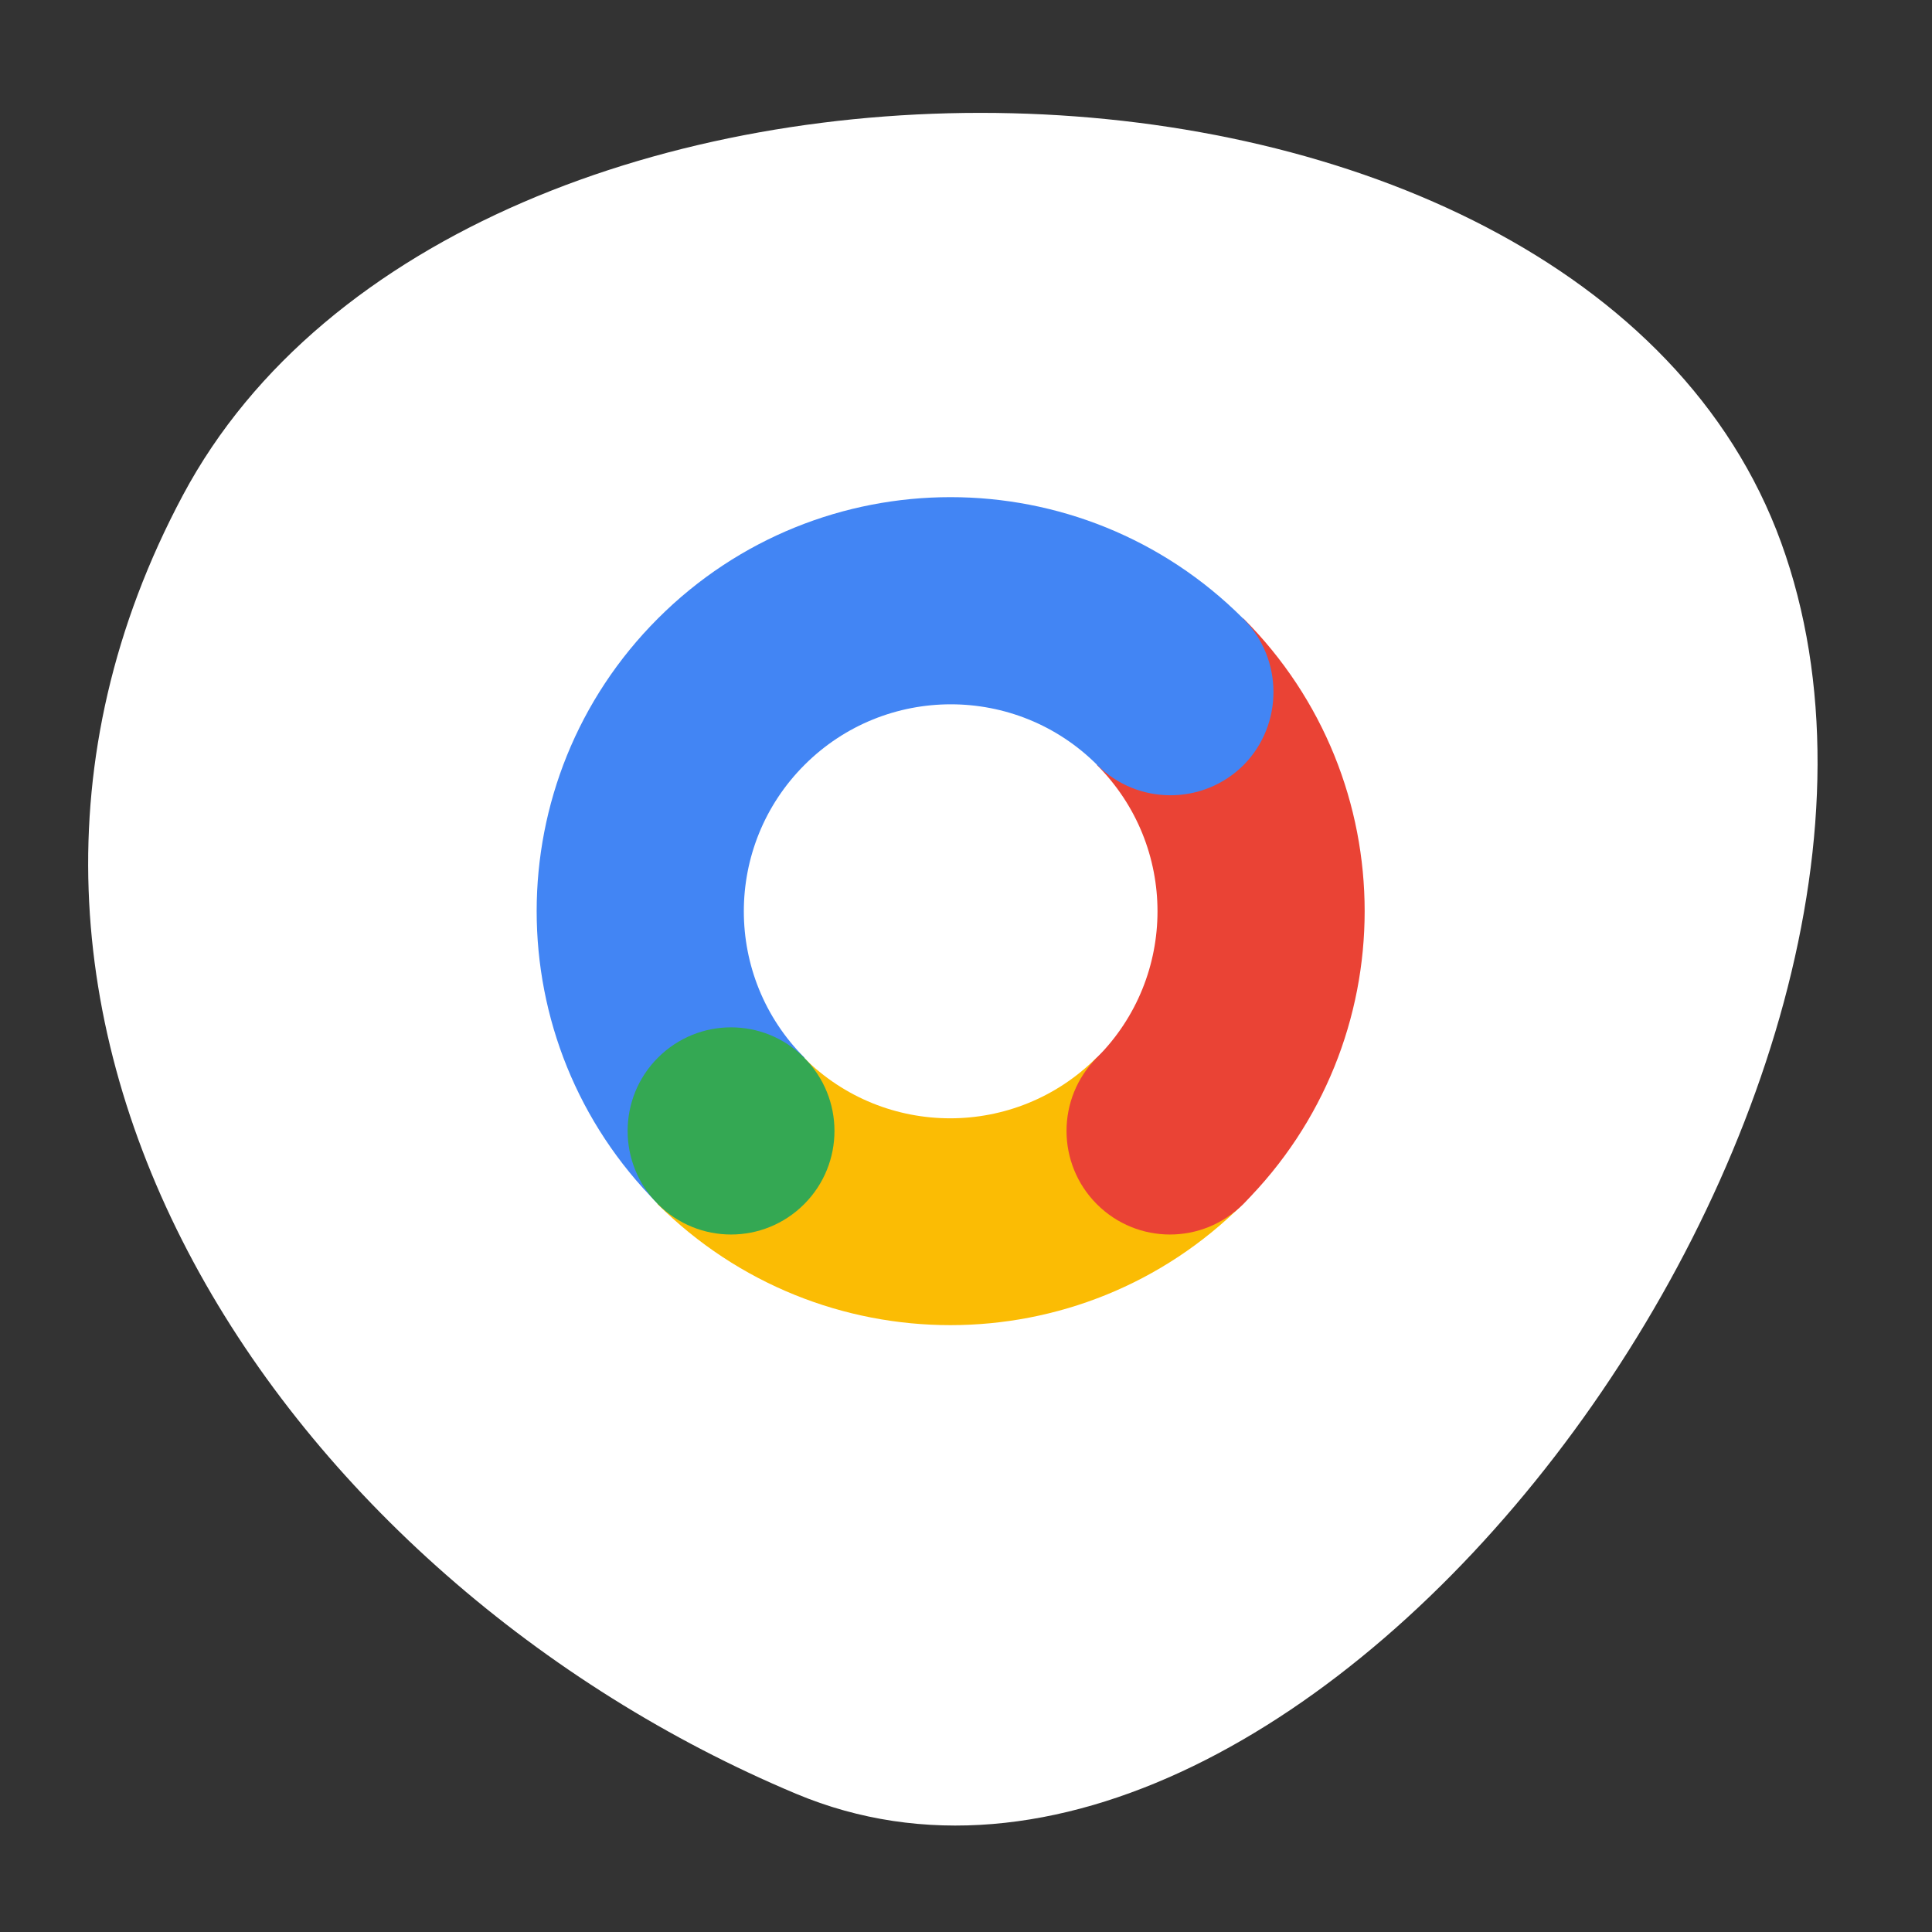
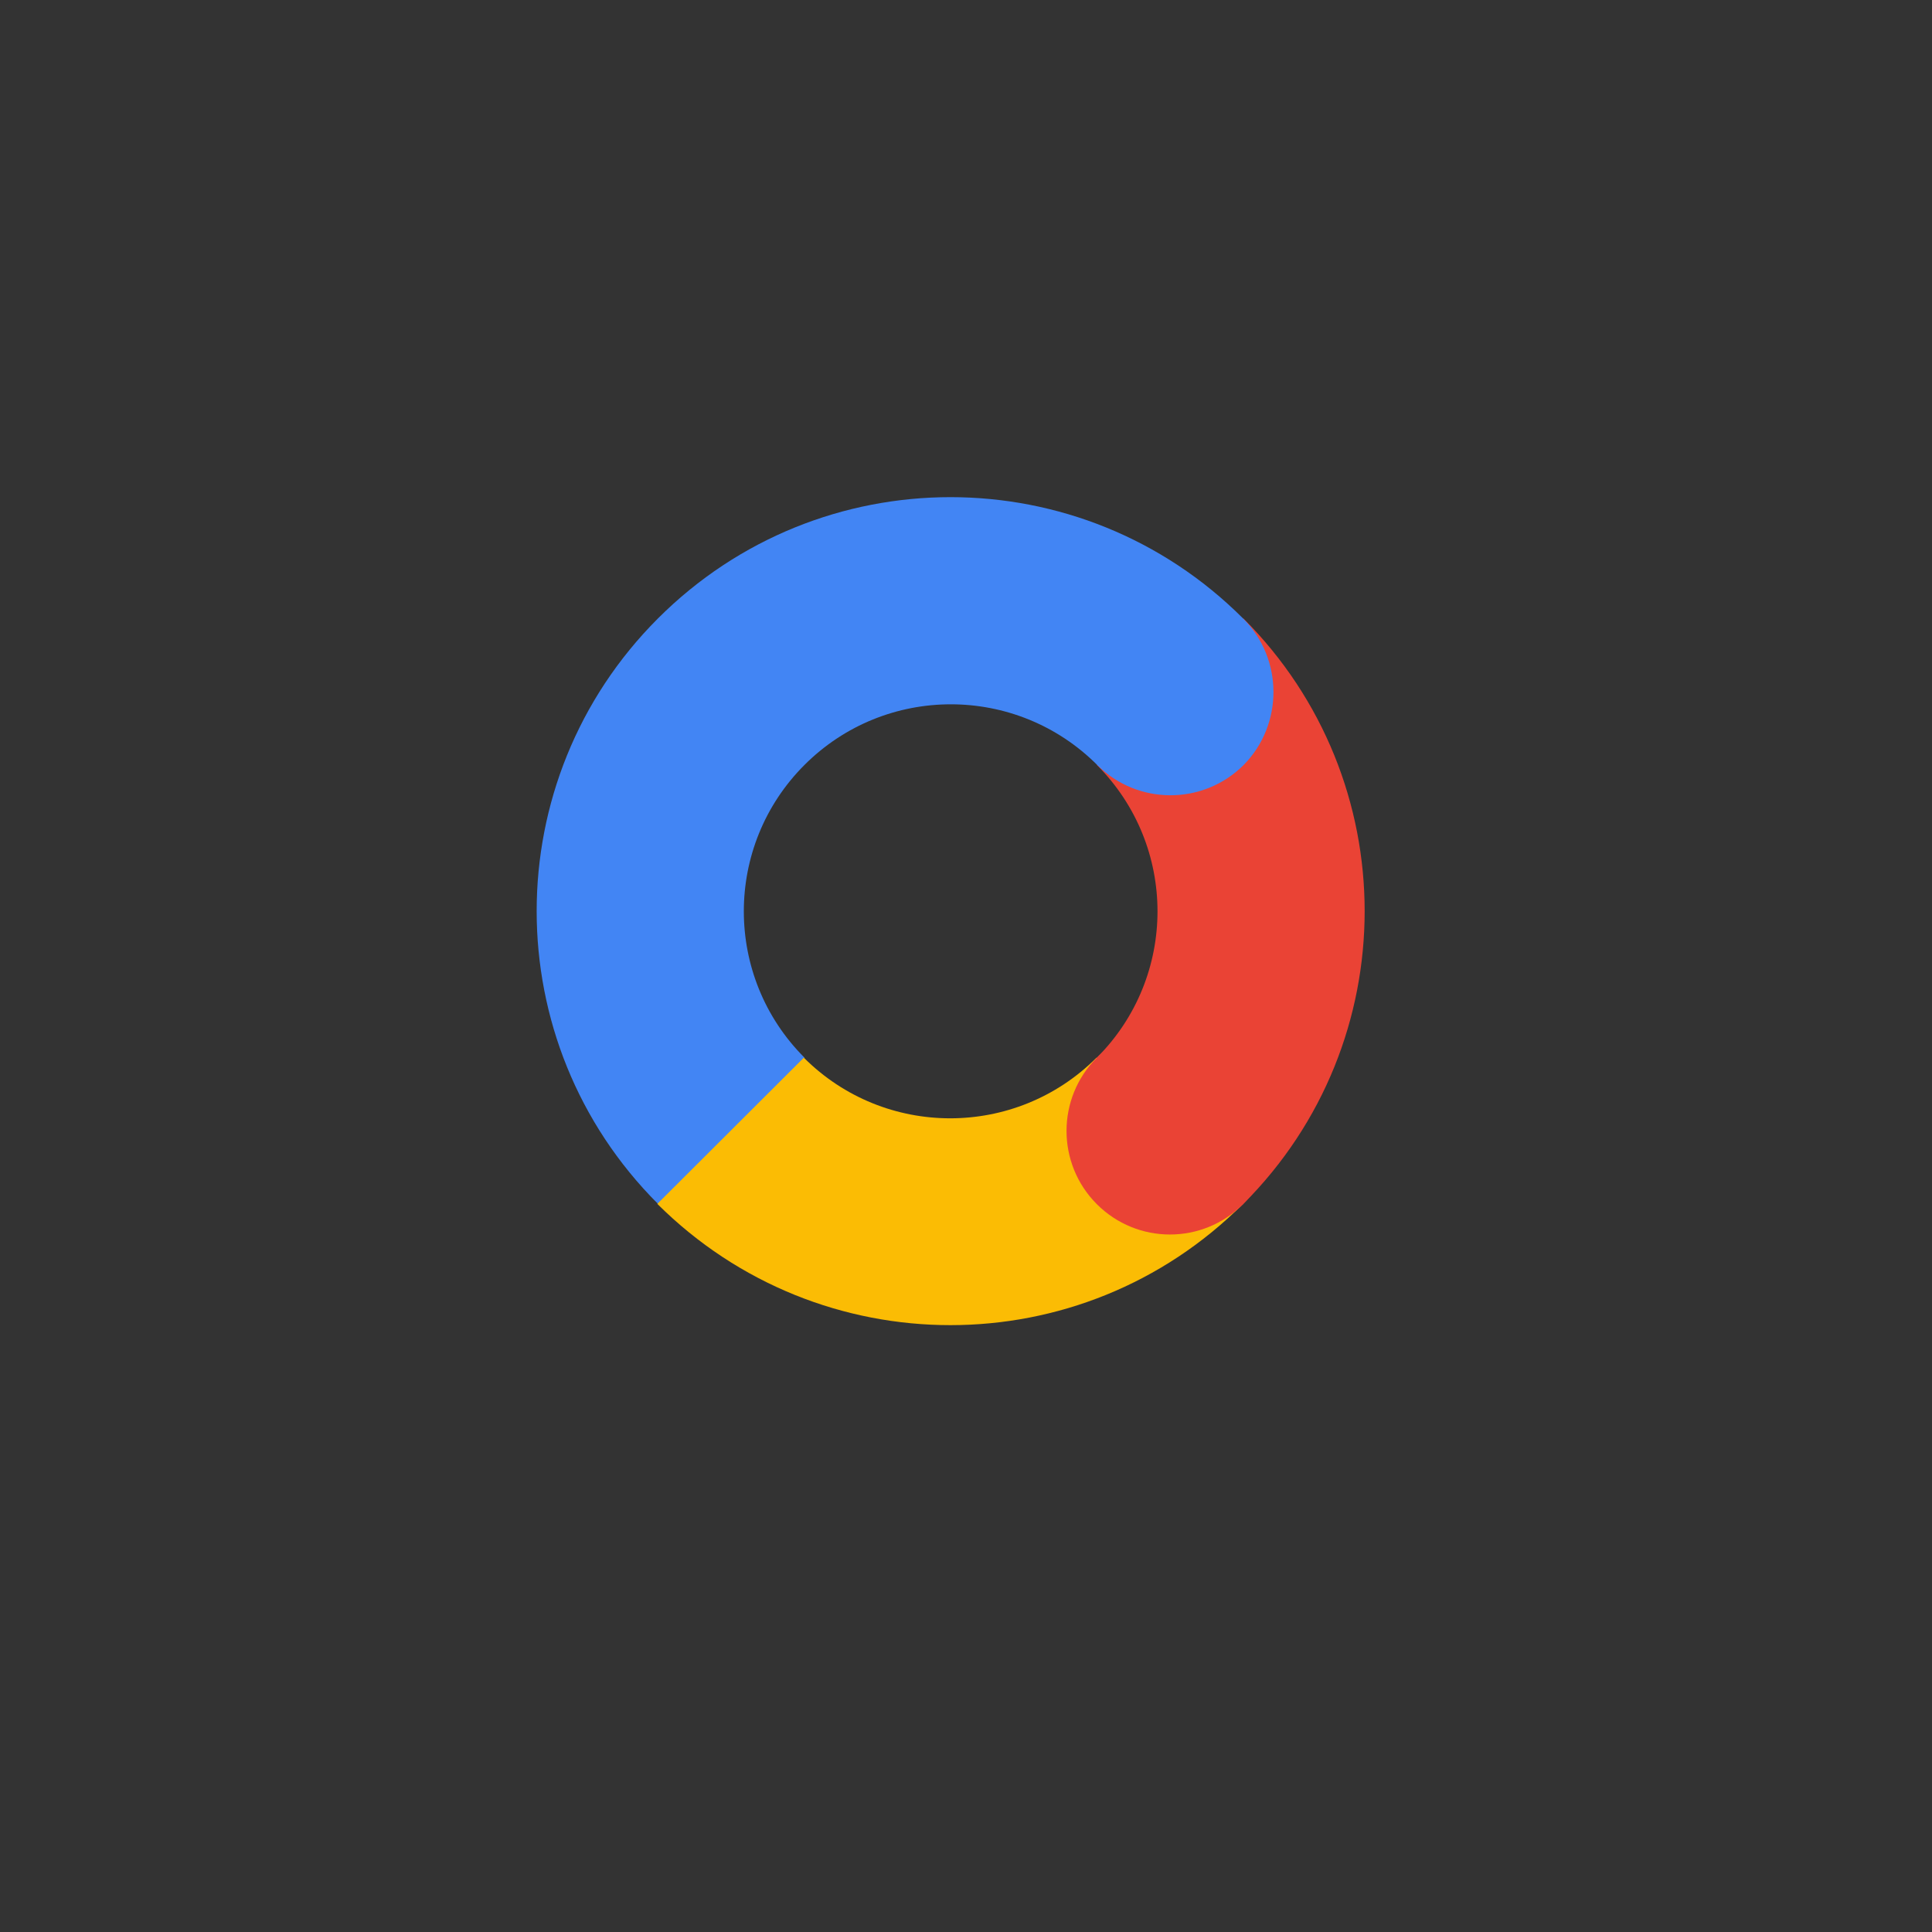
<svg xmlns="http://www.w3.org/2000/svg" width="126" height="126" viewBox="0 0 126 126" fill="none">
  <rect x="0" y="0" width="126" height="126" fill="#333333" stroke="none" />
  <g clip-path="url(#clip0_753_1760)">
-     <path d="M116.163 35.389C129.309 71.588 85.073 130.897 51.914 116.984C18.755 103.071 -6.406 66.624 11.933 32.286C30.271 -2.051 103.017 -0.811 116.163 35.389Z" fill="white" />
    <path d="M71.534 49.888C76.808 55.162 76.808 63.705 71.534 68.978C68.897 71.615 68.897 75.897 71.534 78.513C74.171 81.149 78.453 81.149 81.09 78.513C91.636 67.966 91.636 50.88 81.09 40.333L71.534 49.888Z" fill="#EA4335" />
    <path d="M81.069 40.333C70.522 29.786 53.457 29.786 42.91 40.333C32.363 50.88 32.363 67.966 42.91 78.513L52.466 68.978C47.192 63.705 47.192 55.162 52.466 49.888C57.739 44.615 66.282 44.615 71.555 49.888C74.192 52.525 78.474 52.525 81.111 49.888C83.706 47.252 83.706 42.97 81.069 40.333Z" fill="#4285F4" />
    <path d="M81.069 78.513L71.513 68.978C66.24 74.252 57.697 74.252 52.424 68.978L42.868 78.513C53.457 89.059 70.522 89.059 81.069 78.513Z" fill="#FBBC04" />
    <path d="M71.534 68.978C74.171 66.342 78.432 66.342 81.069 68.978C83.705 71.615 83.705 75.897 81.069 78.534C78.432 81.171 74.171 81.171 71.534 78.534C68.897 75.897 68.897 71.615 71.534 68.978Z" fill="#EA4335" />
-     <path d="M42.91 68.978C45.547 66.342 49.808 66.342 52.444 68.978C55.081 71.615 55.081 75.897 52.444 78.534C49.808 81.171 45.547 81.171 42.91 78.534C40.273 75.897 40.273 71.615 42.91 68.978Z" fill="#34A853" />
  </g>
  <defs>
    <clipPath id="clip0_753_1760">
      <rect width="126" height="126" fill="white" />
    </clipPath>
  </defs>
</svg>